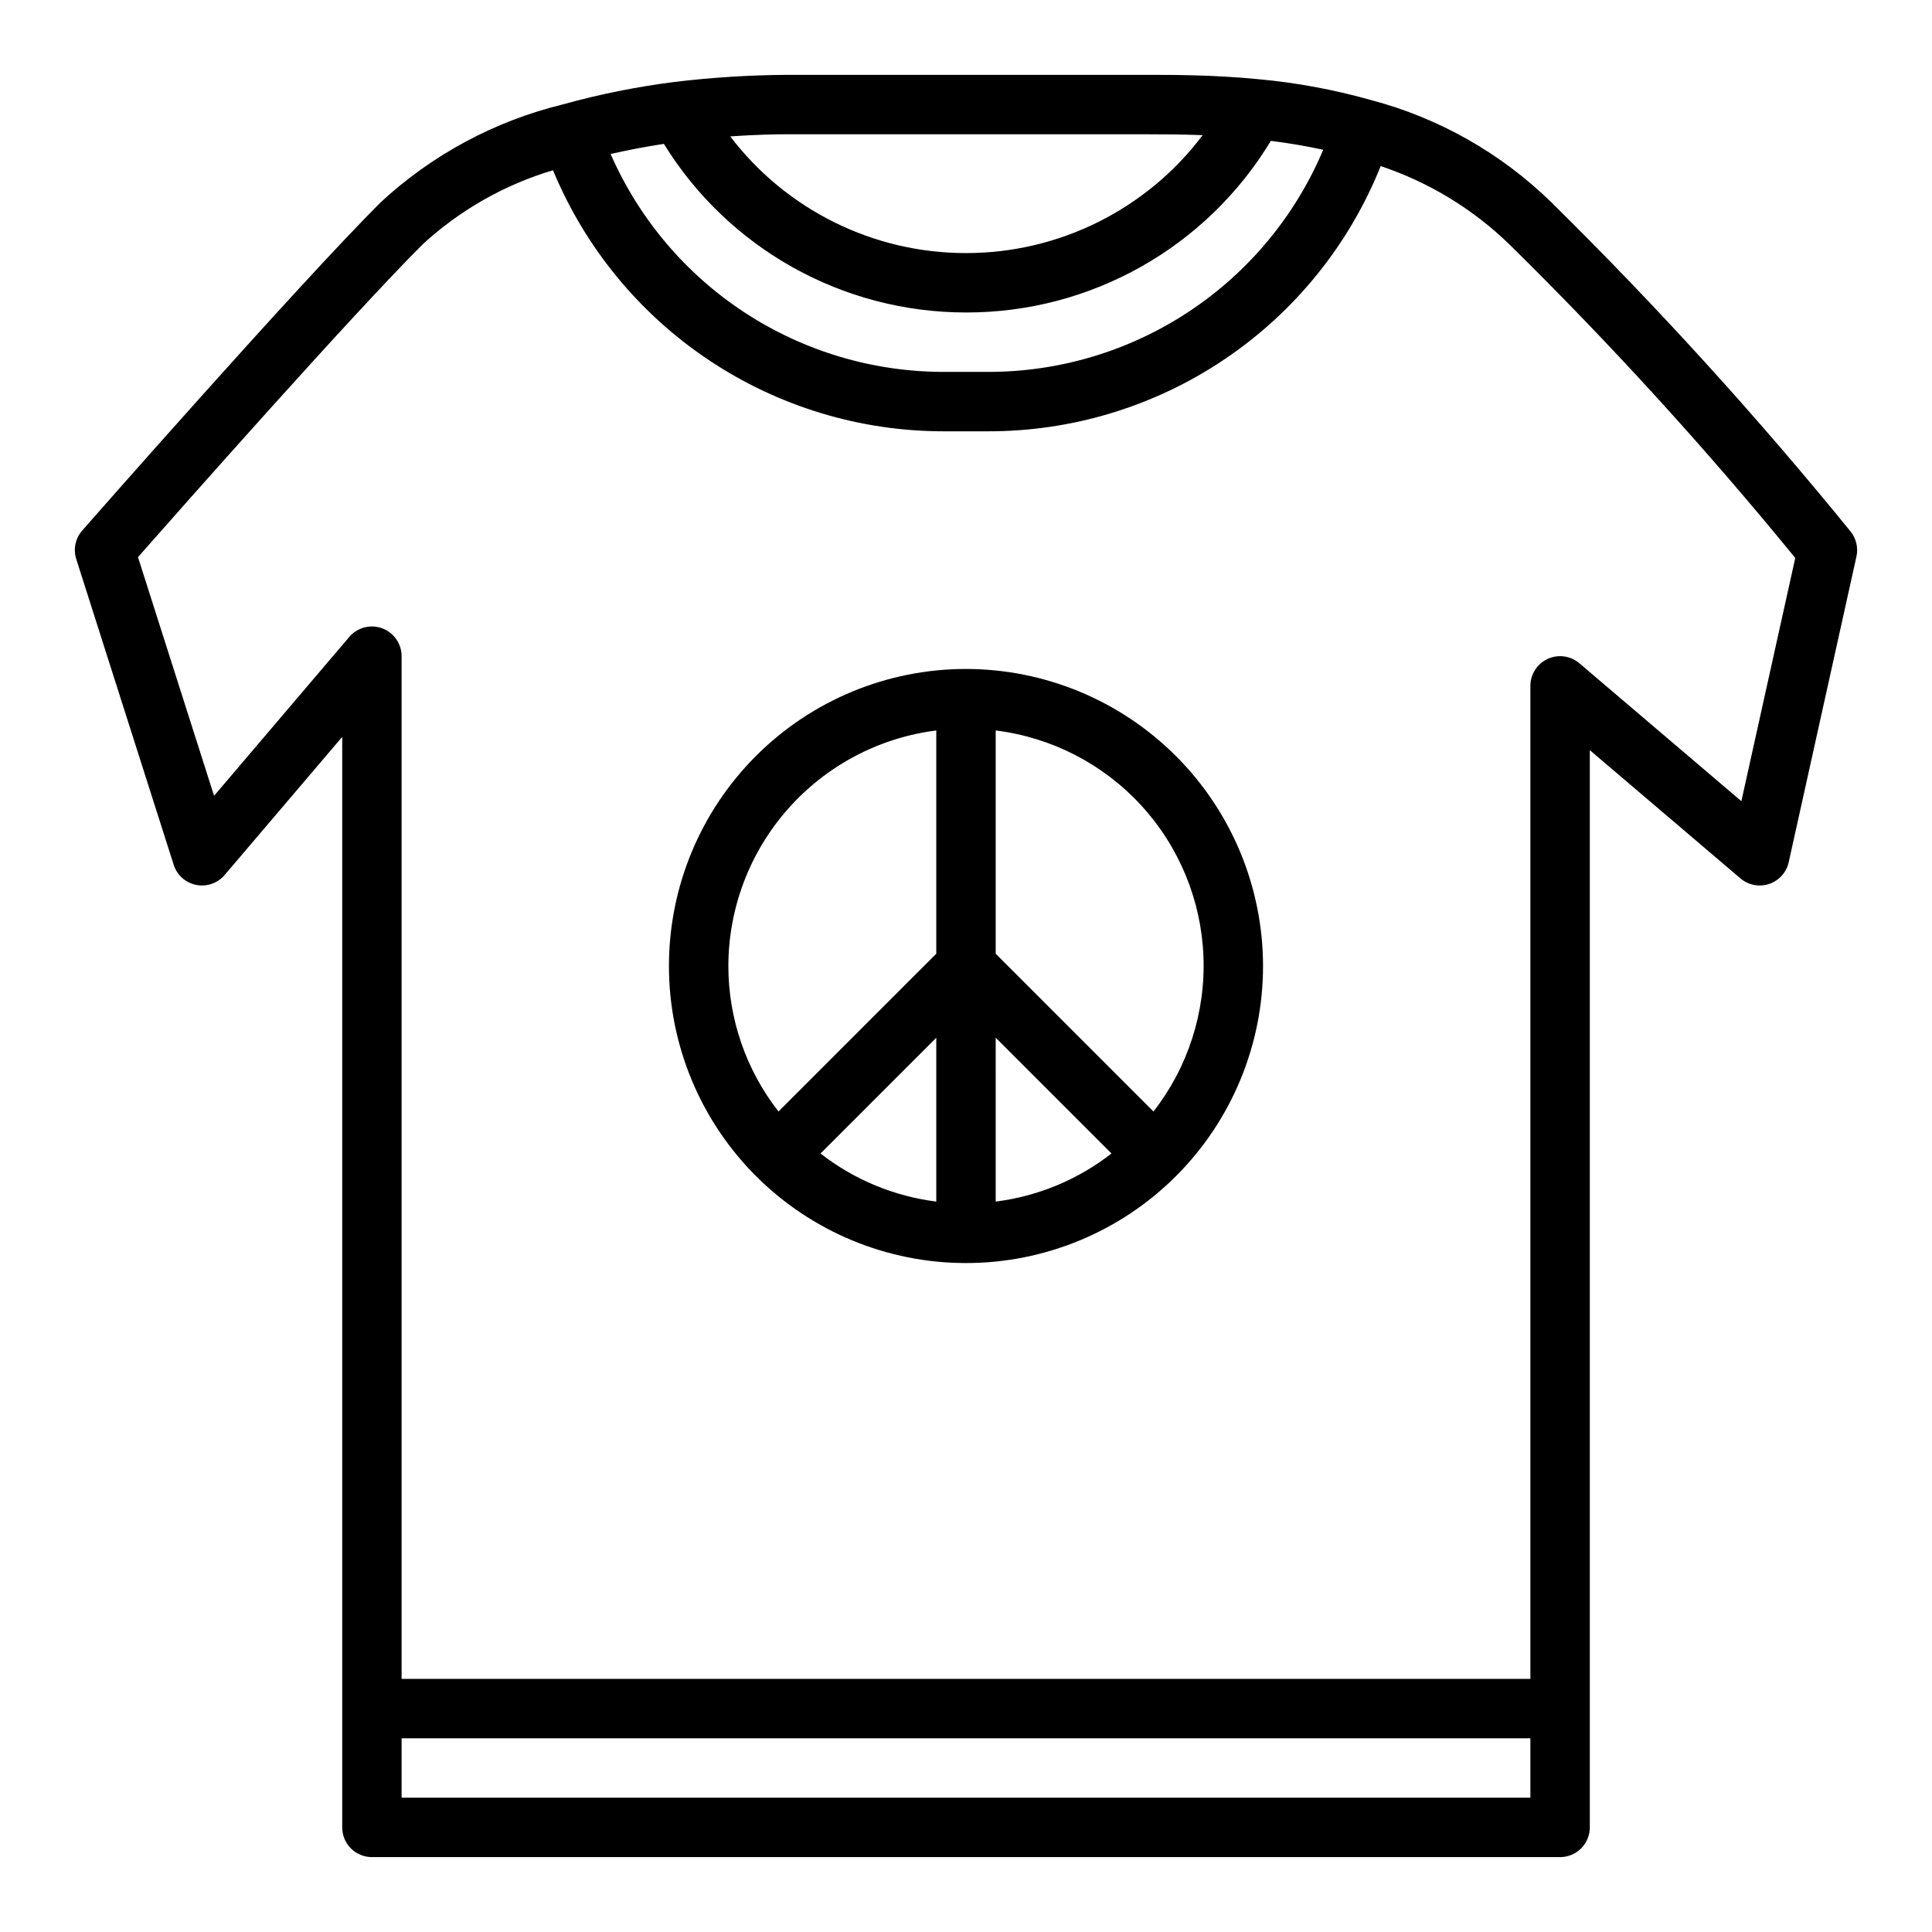
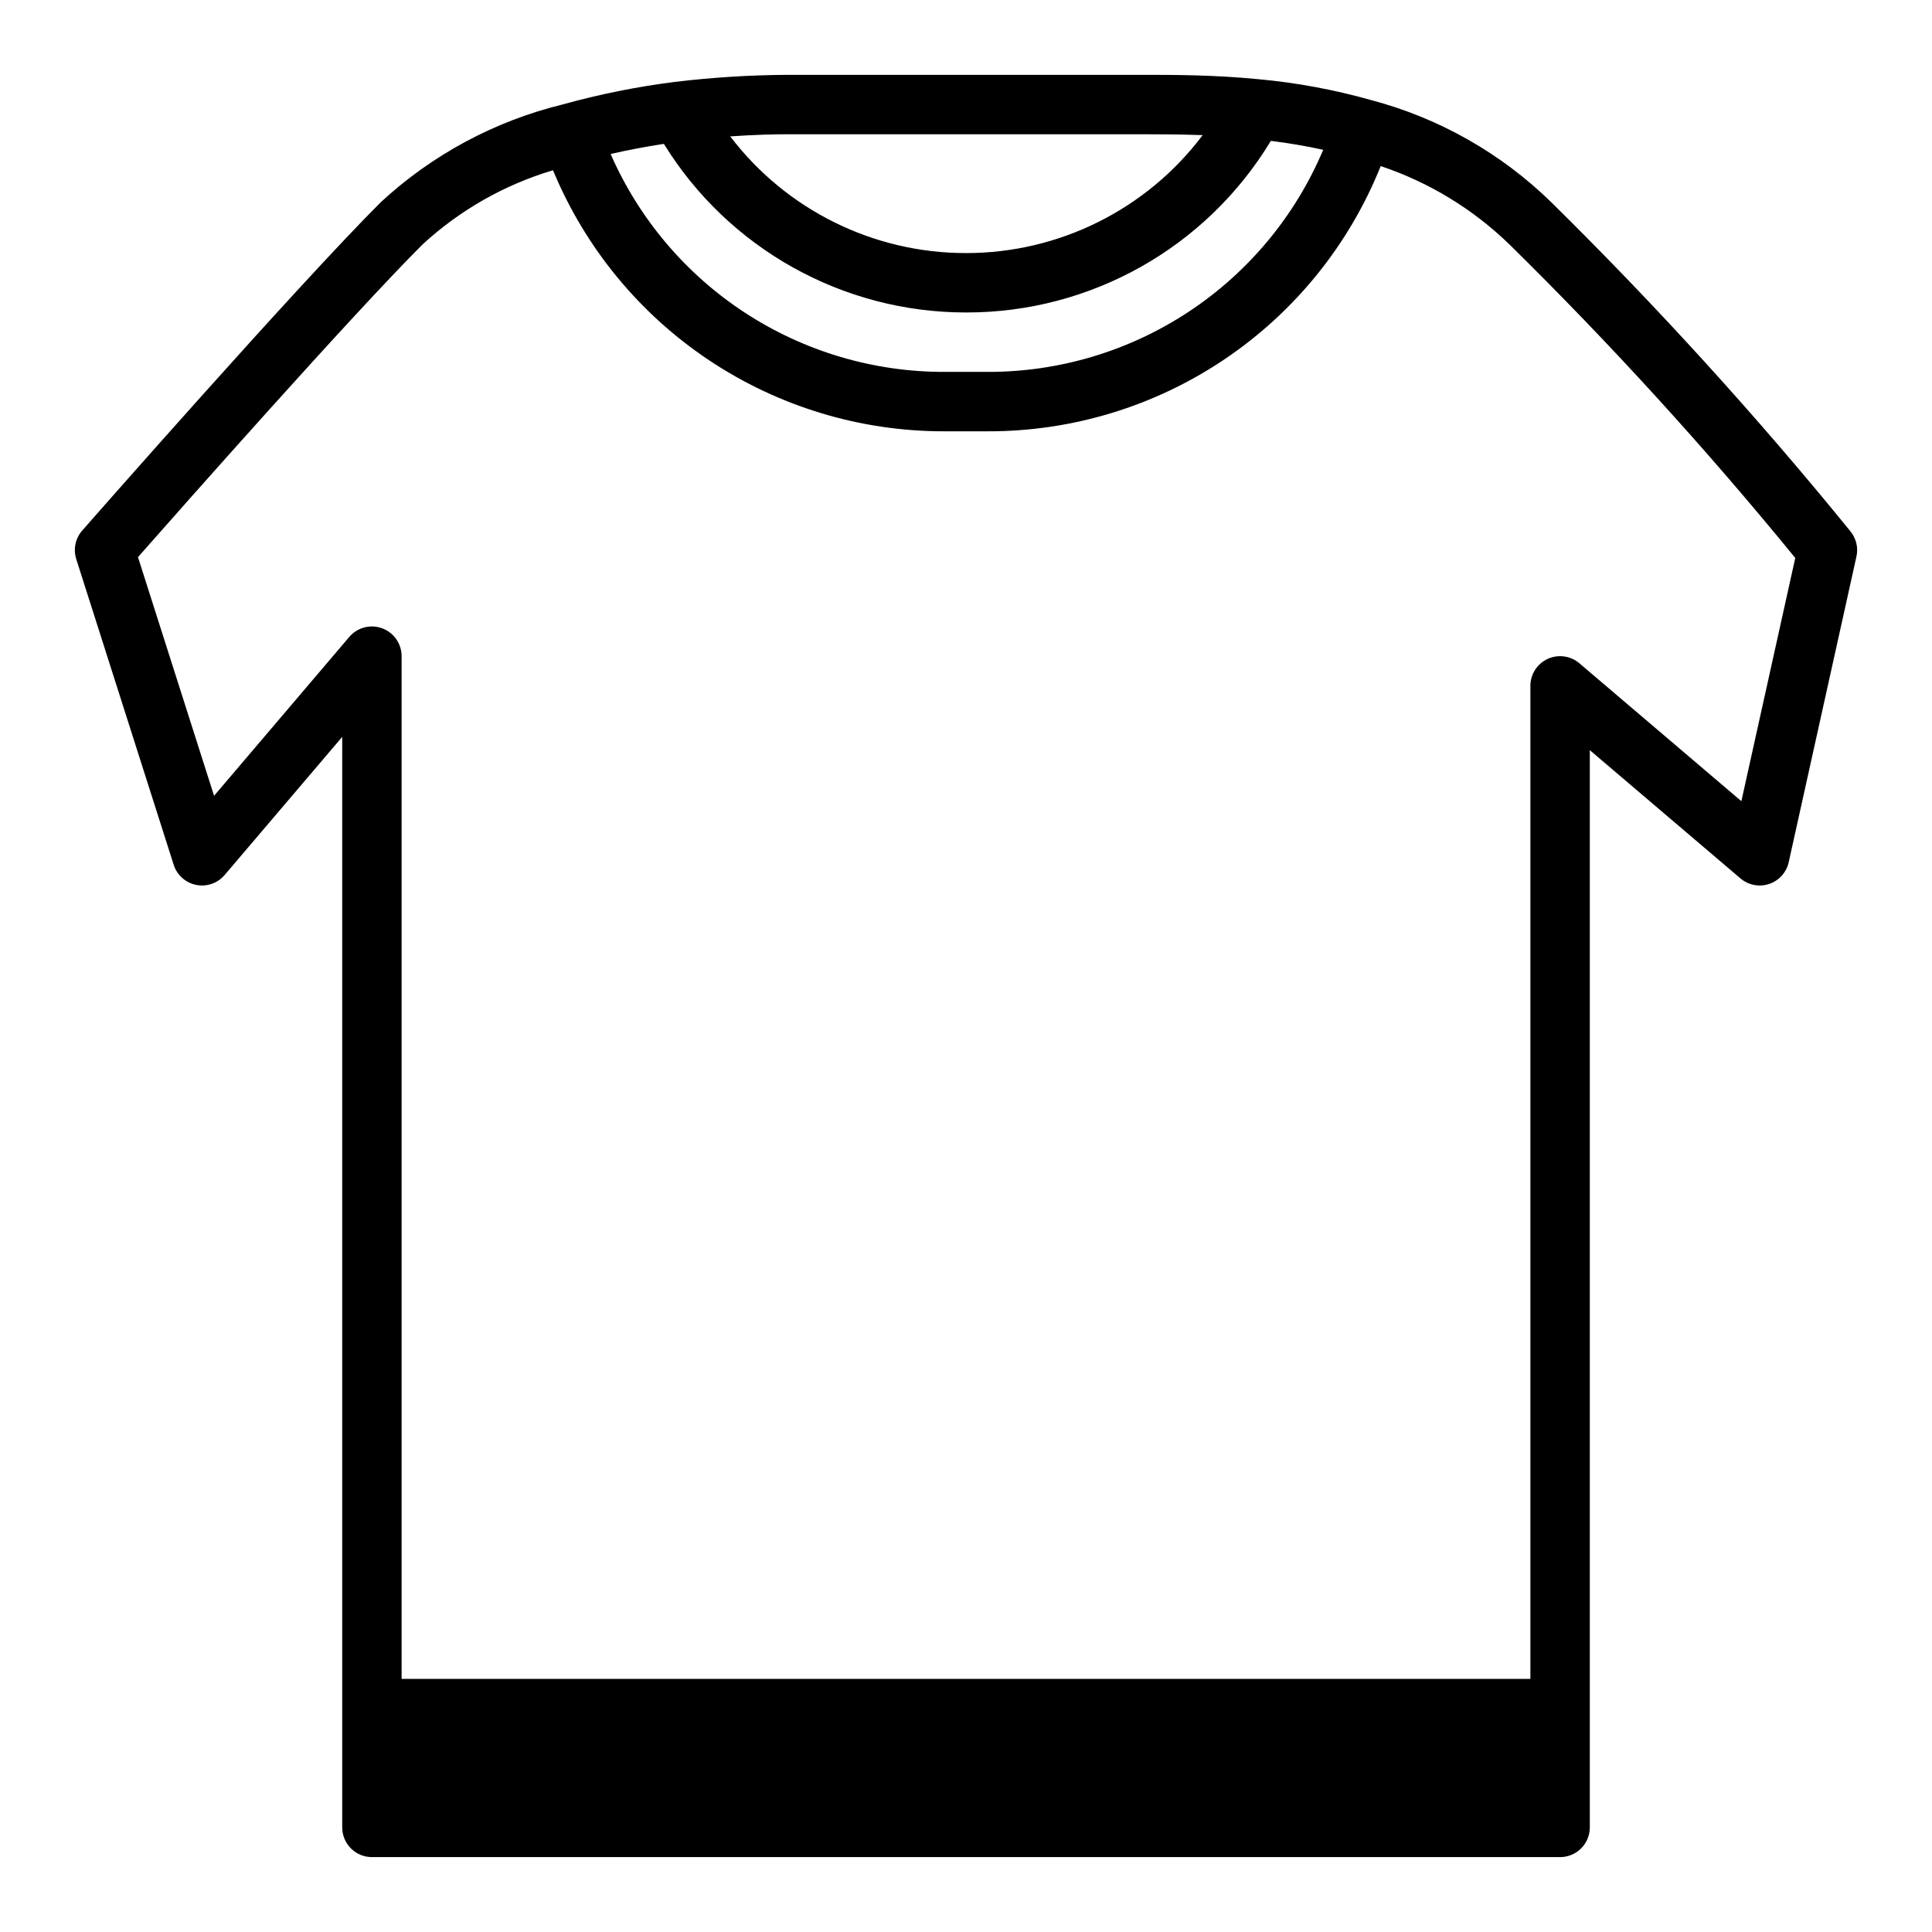
<svg xmlns="http://www.w3.org/2000/svg" fill="#000000" width="800px" height="800px" version="1.1" viewBox="144 144 512 512">
  <g>
-     <path d="m634.34 284.75c-24.785-30.473-51.227-59.555-79.203-87.121-13.312-13.012-29.773-22.352-47.77-27.105-9.812-2.773-19.859-4.633-30.012-5.551-11.793-1.141-22.387-1.141-30.121-1.141h-94.465c-10.02 0.055-20.031 0.68-29.98 1.879-10.031 1.273-19.961 3.269-29.703 5.977-18.016 4.406-34.613 13.336-48.219 25.941-22.355 22.359-76.766 84.34-79.074 86.961-1.82 2.078-2.422 4.953-1.582 7.586l25.82 81.004c0.867 2.723 3.148 4.766 5.953 5.328 2.805 0.562 5.695-0.441 7.547-2.621l31.16-36.605v289c0 2.086 0.828 4.09 2.305 5.566 1.477 1.473 3.477 2.305 5.566 2.305h314.88c2.09 0 4.09-0.832 5.566-2.305 1.477-1.477 2.309-3.481 2.309-5.566v-285.48l39.922 33.984-0.004-0.004c2.106 1.793 4.992 2.352 7.609 1.473 2.621-0.879 4.586-3.066 5.184-5.762l17.949-81.004c0.527-2.379-0.078-4.867-1.637-6.738zm-234.34-57.941c33.043 0.062 63.703-17.195 80.789-45.48 4.82 0.602 9.445 1.391 13.879 2.367-7.375 17.48-19.746 32.391-35.566 42.863-15.82 10.473-34.383 16.035-53.352 15.996h-11.5c-18.758 0.027-37.121-5.426-52.828-15.68-15.707-10.258-28.082-24.879-35.602-42.066 4.555-1.043 9.262-1.938 14.113-2.684 17.133 27.773 47.434 44.688 80.066 44.684zm47.23-47.23c4.328 0 9.664 0.027 15.492 0.234-14.832 19.699-38.066 31.273-62.723 31.254-24.516 0.016-47.629-11.422-62.484-30.926 6.793-0.465 12.102-0.562 15.25-0.562zm102.34 440.83h-299.14v-15.742h299.14zm55.91-264.09-42.934-36.551v0.004c-2.336-1.992-5.617-2.441-8.406-1.156-2.785 1.289-4.57 4.078-4.57 7.148v263.16h-299.14v-271.03c0-3.301-2.059-6.25-5.156-7.391-3.094-1.137-6.574-0.223-8.711 2.289l-35.832 42.102-20.164-63.25c11.848-13.449 56.355-63.809 75.43-82.883 9.875-9.09 21.691-15.809 34.555-19.645 8.492 20.5 22.883 38.023 41.344 50.34 18.461 12.316 40.164 18.875 62.355 18.844h11.504c22.398 0.047 44.293-6.625 62.859-19.156 18.566-12.527 32.949-30.34 41.285-51.129 12.781 4.273 24.434 11.363 34.102 20.746 26.746 26.305 52.035 54.047 75.762 83.105z" />
-     <path d="m400 321.28c-20.879 0-40.902 8.293-55.664 23.059-14.766 14.762-23.059 34.785-23.059 55.664 0 20.875 8.293 40.898 23.059 55.664 14.762 14.762 34.785 23.055 55.664 23.055 20.875 0 40.898-8.293 55.664-23.055 14.762-14.766 23.055-34.789 23.055-55.664-0.023-20.871-8.324-40.883-23.082-55.641-14.758-14.758-34.77-23.059-55.637-23.082zm-7.875 141.15c-11.188-1.406-21.789-5.809-30.68-12.742l30.68-30.68zm15.742-43.426 30.684 30.68v0.004c-8.891 6.934-19.492 11.336-30.68 12.742zm-70.844-19c0.023-15.328 5.633-30.117 15.777-41.609 10.141-11.488 24.121-18.891 39.324-20.816v59.168l-41.812 41.812c-8.609-11.008-13.289-24.578-13.289-38.555zm112.66 38.555-41.812-41.816v-59.164c14.77 1.828 28.41 8.84 38.492 19.785 10.082 10.949 15.949 25.121 16.559 39.988 0.605 14.871-4.086 29.477-13.238 41.207z" />
+     <path d="m634.34 284.75c-24.785-30.473-51.227-59.555-79.203-87.121-13.312-13.012-29.773-22.352-47.77-27.105-9.812-2.773-19.859-4.633-30.012-5.551-11.793-1.141-22.387-1.141-30.121-1.141h-94.465c-10.02 0.055-20.031 0.68-29.98 1.879-10.031 1.273-19.961 3.269-29.703 5.977-18.016 4.406-34.613 13.336-48.219 25.941-22.355 22.359-76.766 84.34-79.074 86.961-1.82 2.078-2.422 4.953-1.582 7.586l25.82 81.004c0.867 2.723 3.148 4.766 5.953 5.328 2.805 0.562 5.695-0.441 7.547-2.621l31.16-36.605v289c0 2.086 0.828 4.09 2.305 5.566 1.477 1.473 3.477 2.305 5.566 2.305h314.88c2.09 0 4.09-0.832 5.566-2.305 1.477-1.477 2.309-3.481 2.309-5.566v-285.48l39.922 33.984-0.004-0.004c2.106 1.793 4.992 2.352 7.609 1.473 2.621-0.879 4.586-3.066 5.184-5.762l17.949-81.004c0.527-2.379-0.078-4.867-1.637-6.738zm-234.34-57.941c33.043 0.062 63.703-17.195 80.789-45.48 4.82 0.602 9.445 1.391 13.879 2.367-7.375 17.48-19.746 32.391-35.566 42.863-15.82 10.473-34.383 16.035-53.352 15.996h-11.5c-18.758 0.027-37.121-5.426-52.828-15.68-15.707-10.258-28.082-24.879-35.602-42.066 4.555-1.043 9.262-1.938 14.113-2.684 17.133 27.773 47.434 44.688 80.066 44.684zm47.23-47.23c4.328 0 9.664 0.027 15.492 0.234-14.832 19.699-38.066 31.273-62.723 31.254-24.516 0.016-47.629-11.422-62.484-30.926 6.793-0.465 12.102-0.562 15.25-0.562zm102.34 440.83h-299.14h299.14zm55.91-264.09-42.934-36.551v0.004c-2.336-1.992-5.617-2.441-8.406-1.156-2.785 1.289-4.57 4.078-4.57 7.148v263.16h-299.14v-271.03c0-3.301-2.059-6.25-5.156-7.391-3.094-1.137-6.574-0.223-8.711 2.289l-35.832 42.102-20.164-63.25c11.848-13.449 56.355-63.809 75.43-82.883 9.875-9.09 21.691-15.809 34.555-19.645 8.492 20.5 22.883 38.023 41.344 50.34 18.461 12.316 40.164 18.875 62.355 18.844h11.504c22.398 0.047 44.293-6.625 62.859-19.156 18.566-12.527 32.949-30.34 41.285-51.129 12.781 4.273 24.434 11.363 34.102 20.746 26.746 26.305 52.035 54.047 75.762 83.105z" />
  </g>
</svg>